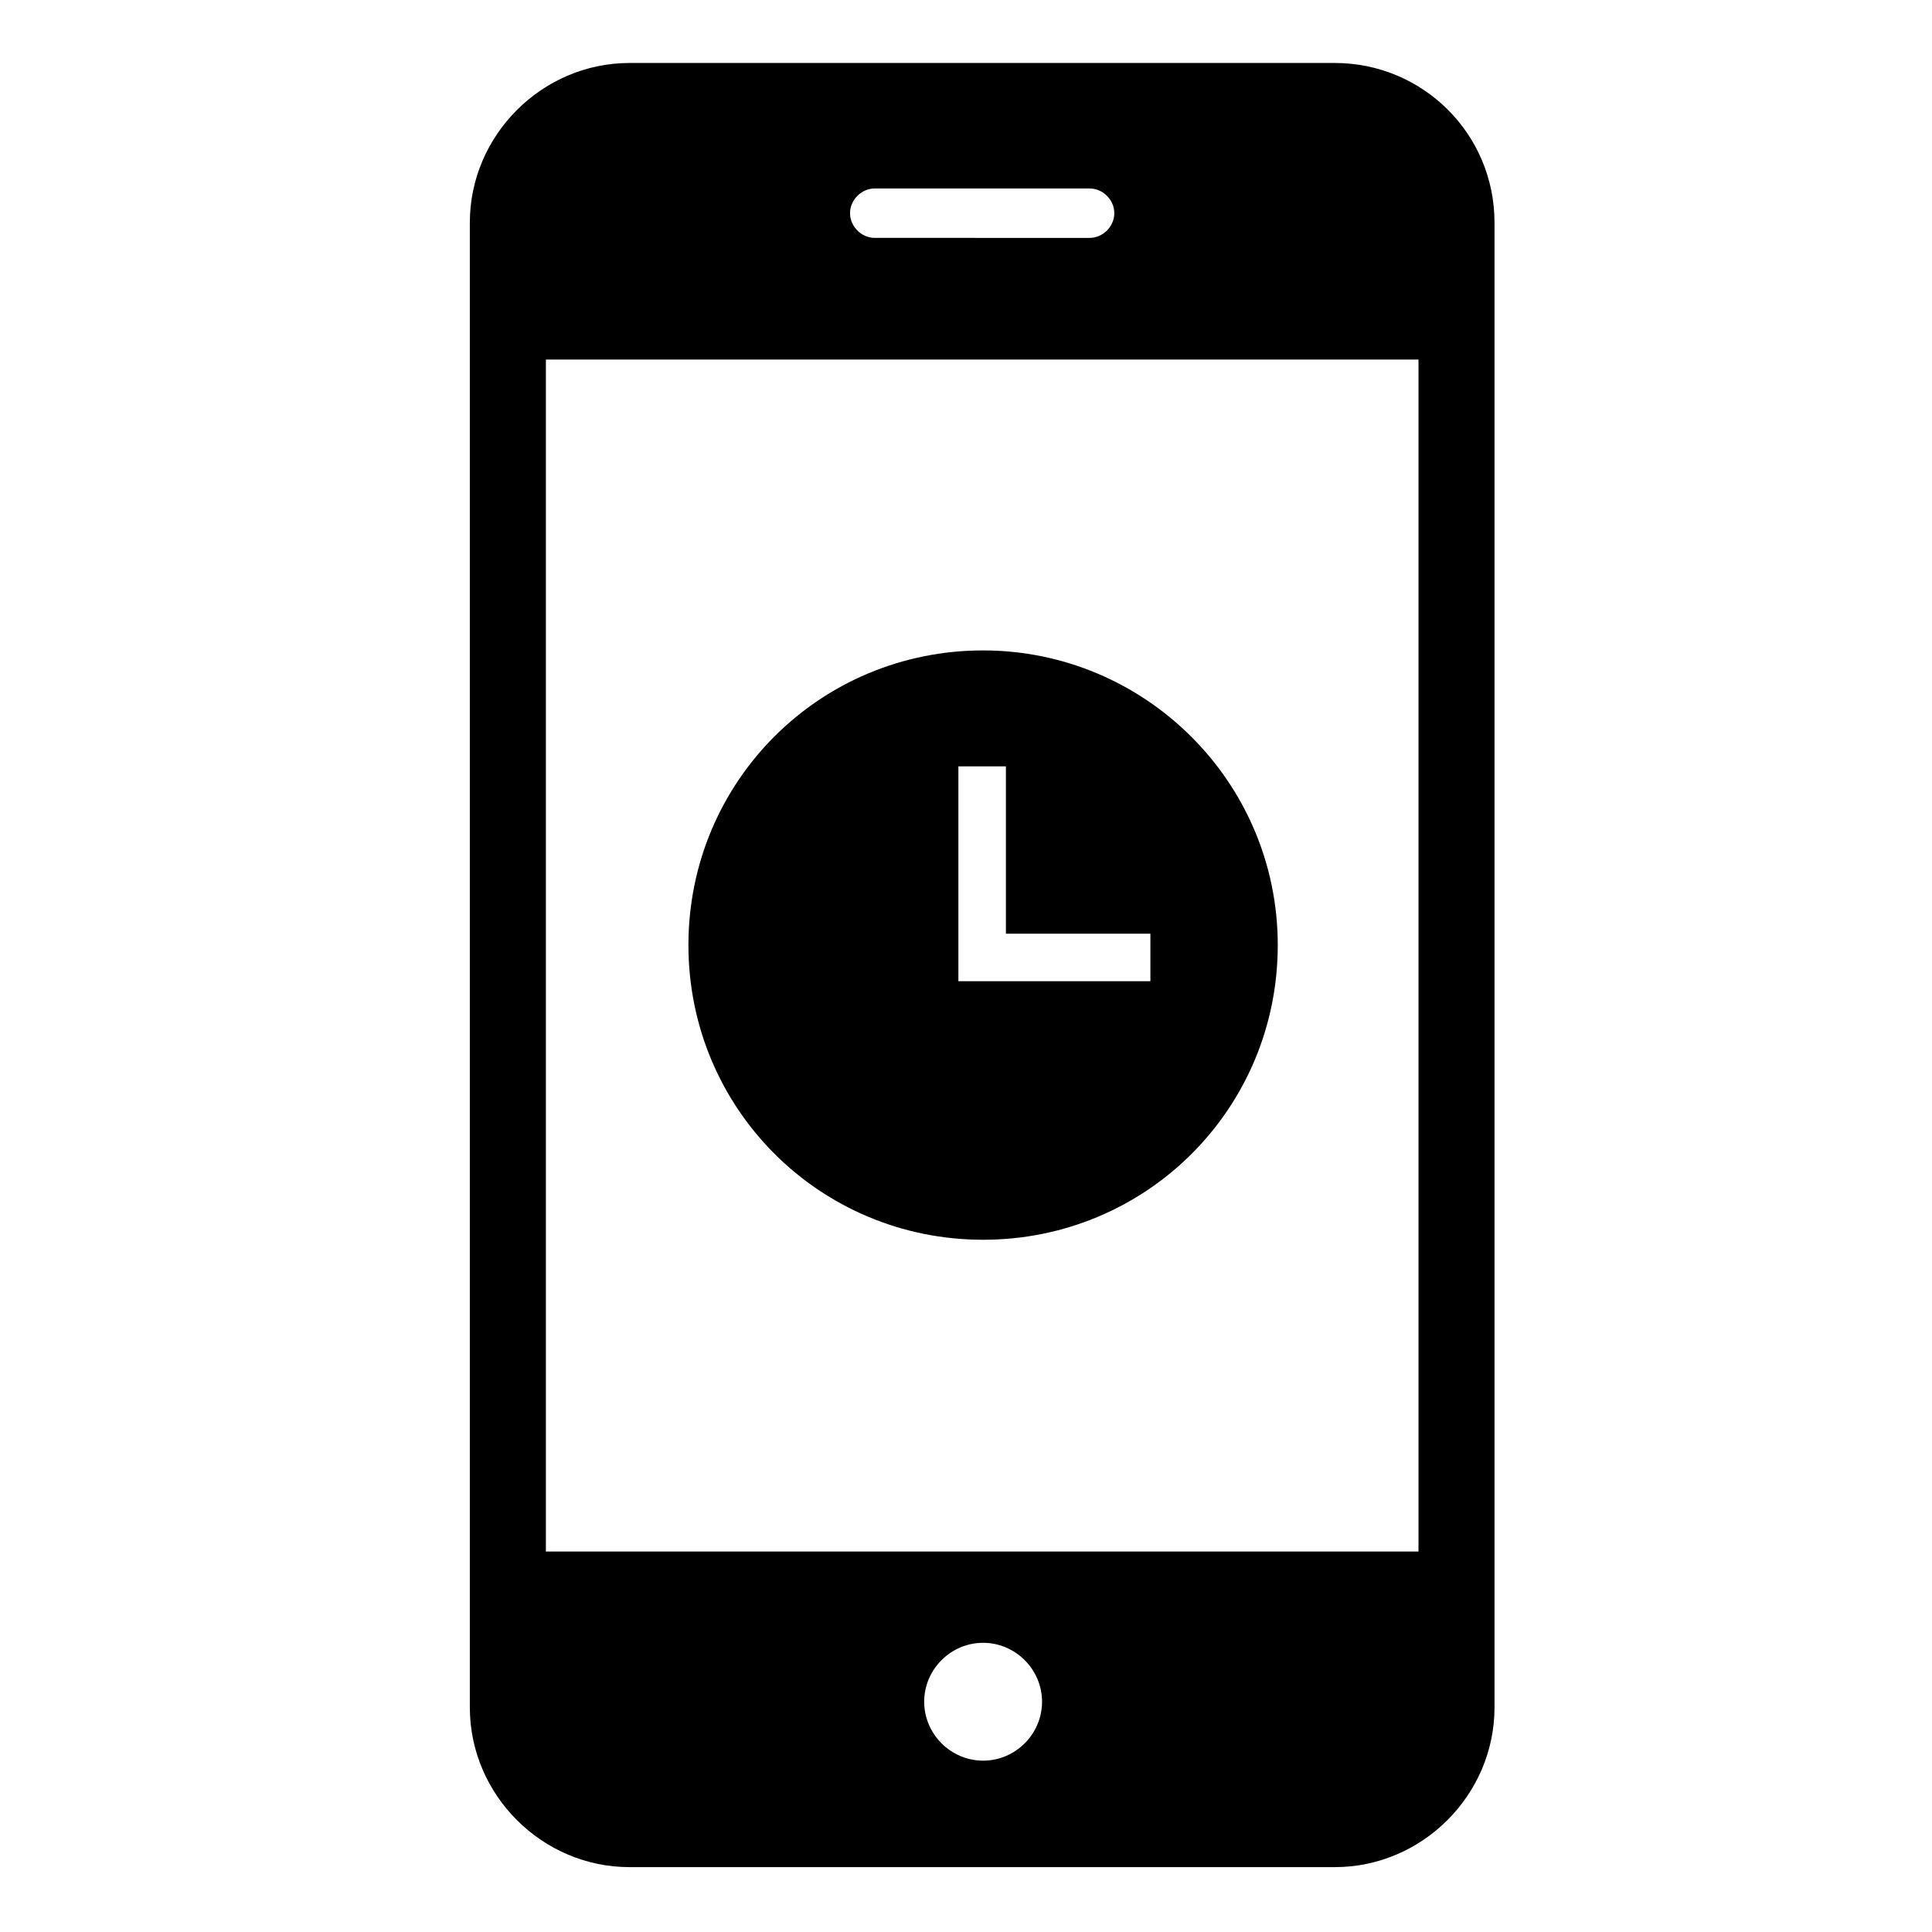
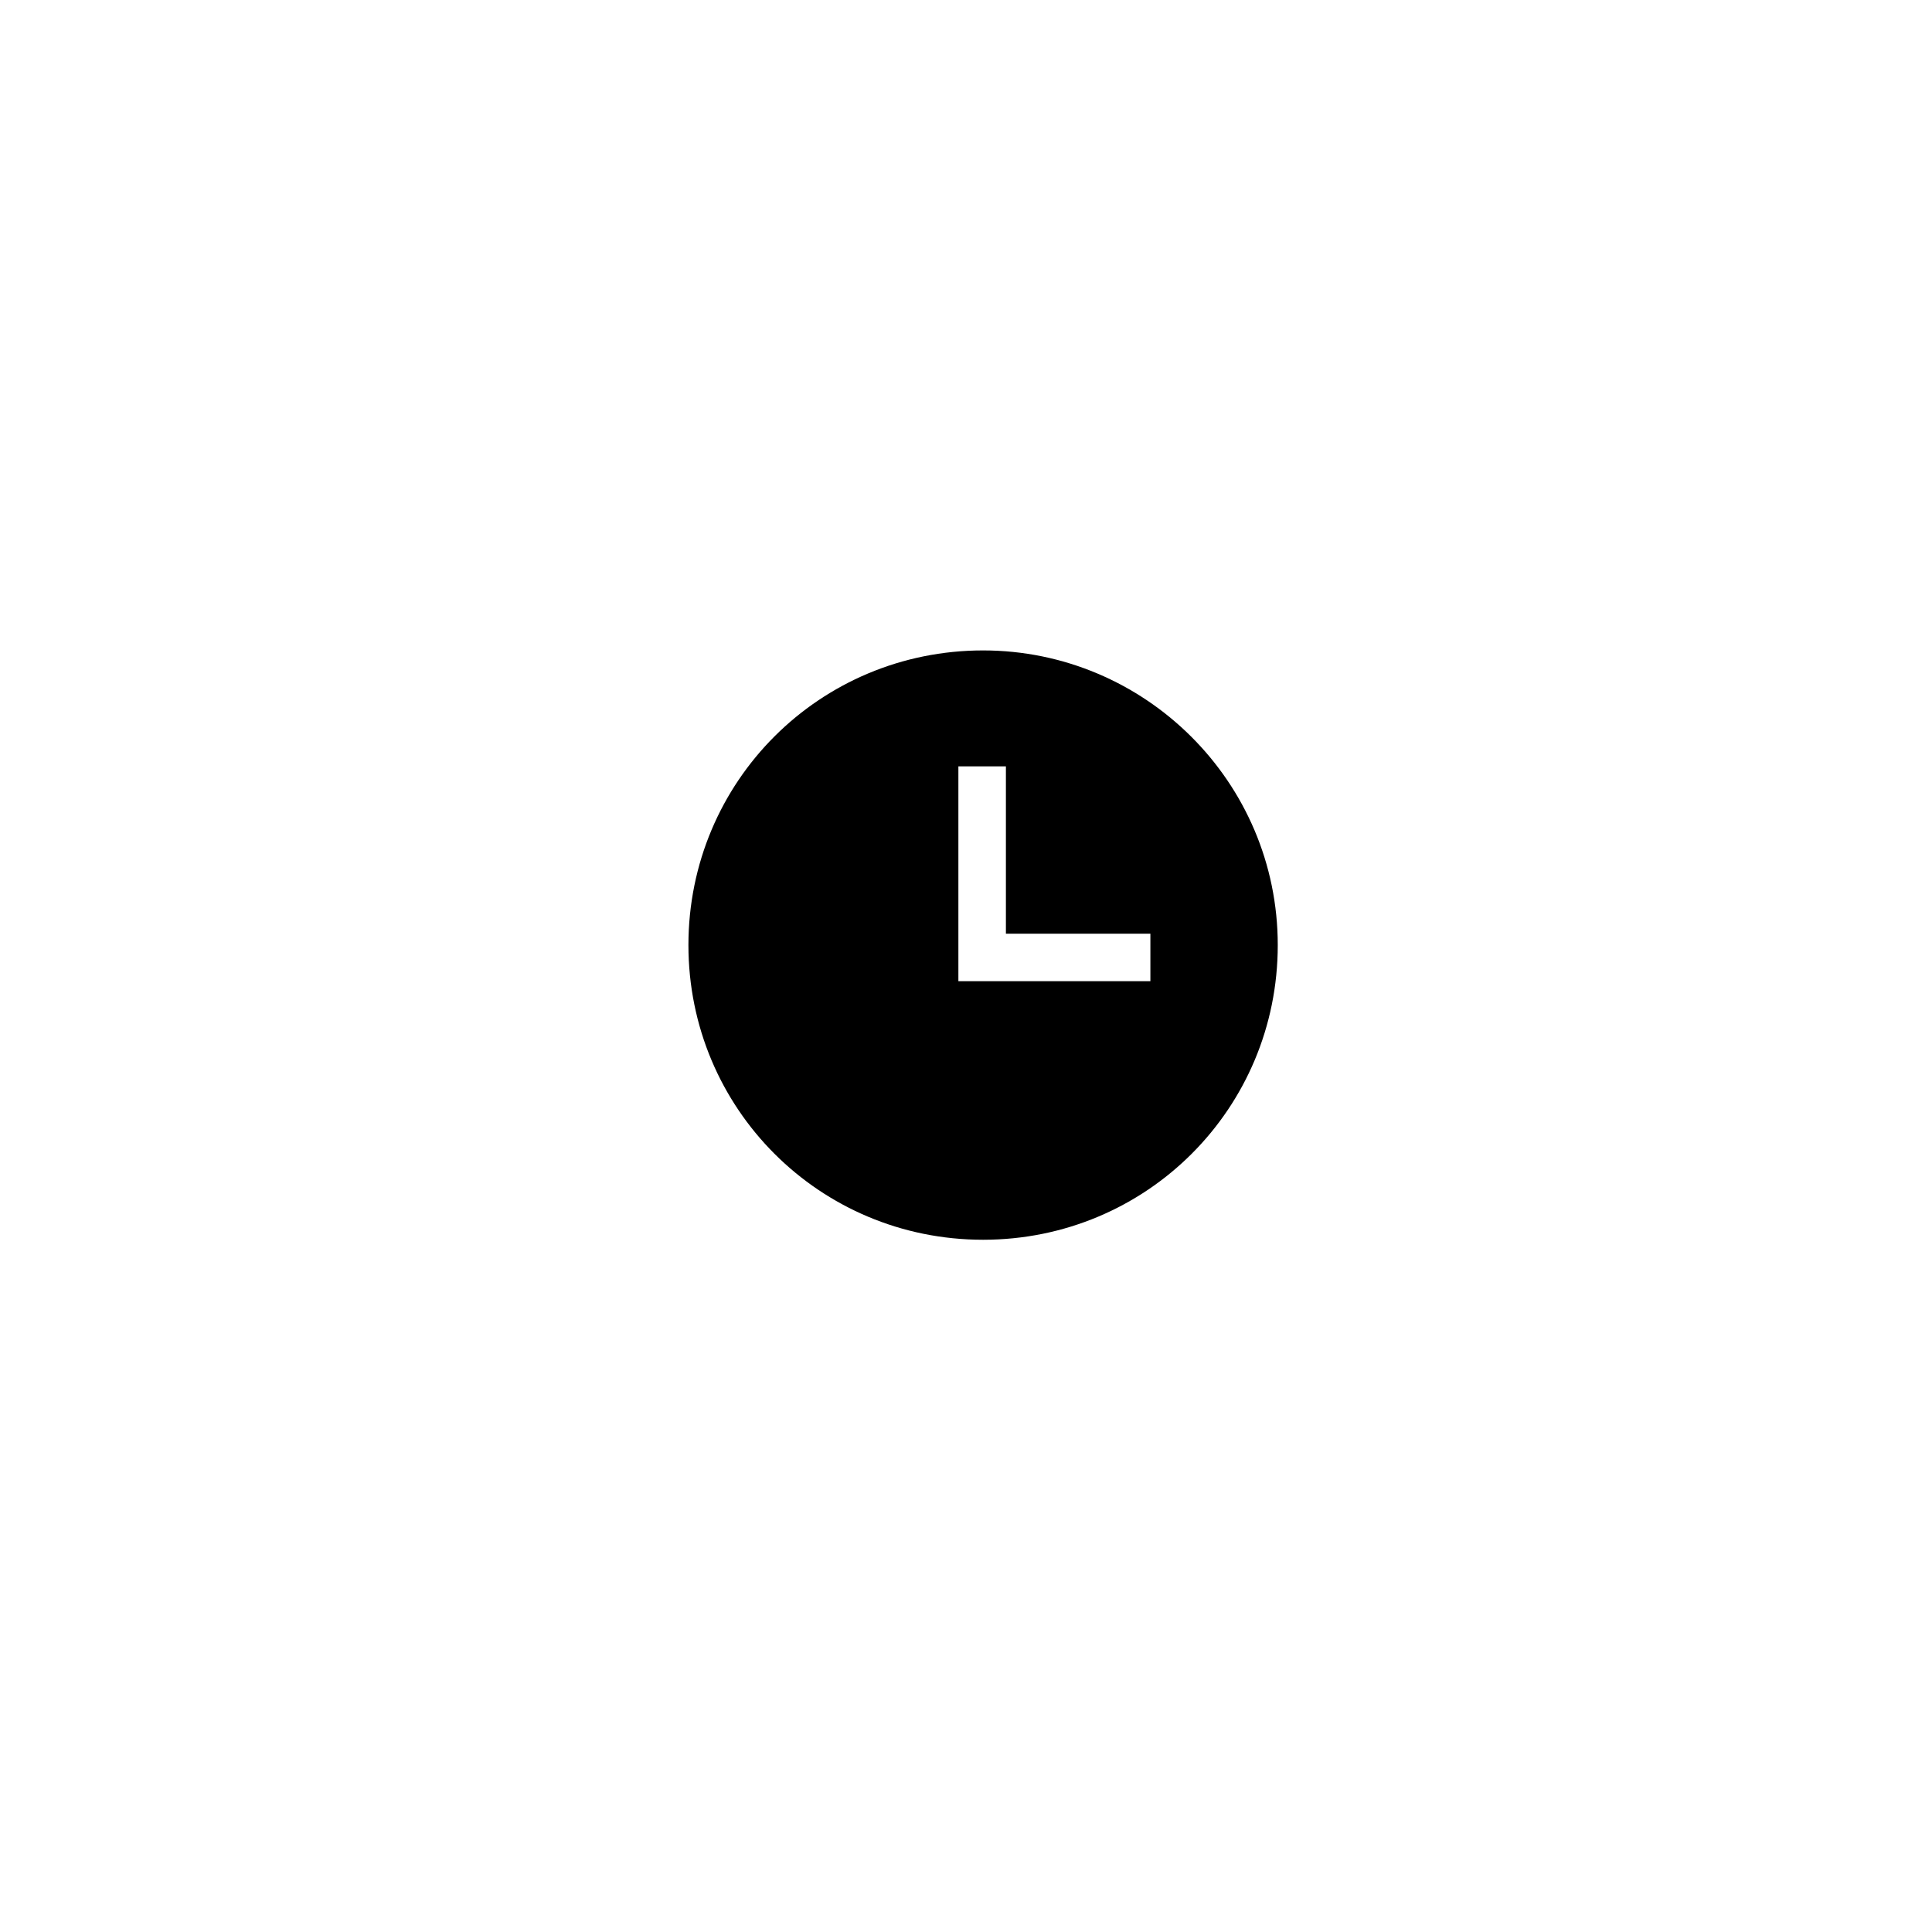
<svg xmlns="http://www.w3.org/2000/svg" fill="#000000" width="800px" height="800px" version="1.1" viewBox="144 144 512 512">
  <g>
-     <path d="m497.74 160.69h-186.91c-23.176 0-42.32 19.145-42.32 42.32v393.48c0 23.176 19.145 42.32 42.32 42.32h186.91c23.176 0 42.32-19.145 42.32-42.32v-393.48c0-23.68-19.145-42.32-42.32-42.32zm-121.92 33.254h56.93c3.527 0 6.551 3.023 6.551 6.551 0 3.527-3.023 6.551-6.551 6.551l-56.93-0.004c-3.527 0-6.551-3.023-6.551-6.551 0-3.523 3.023-6.547 6.551-6.547zm28.715 416.65c-8.566 0-15.617-7.055-15.617-15.617 0-8.566 7.055-15.617 15.617-15.617 8.566 0 15.617 7.055 15.617 15.617 0.004 8.566-7.051 15.617-15.617 15.617zm115.38-55.418h-231.25v-315.89h231.25z" />
    <path d="m404.53 316.37c-43.328 0-78.09 34.762-78.09 78.09s34.762 78.09 78.09 78.09 78.09-34.762 78.09-78.09c0.004-43.328-35.266-78.09-78.09-78.09zm44.84 87.66h-51.387v-56.93h12.594v44.336h38.289v12.594z" />
  </g>
</svg>